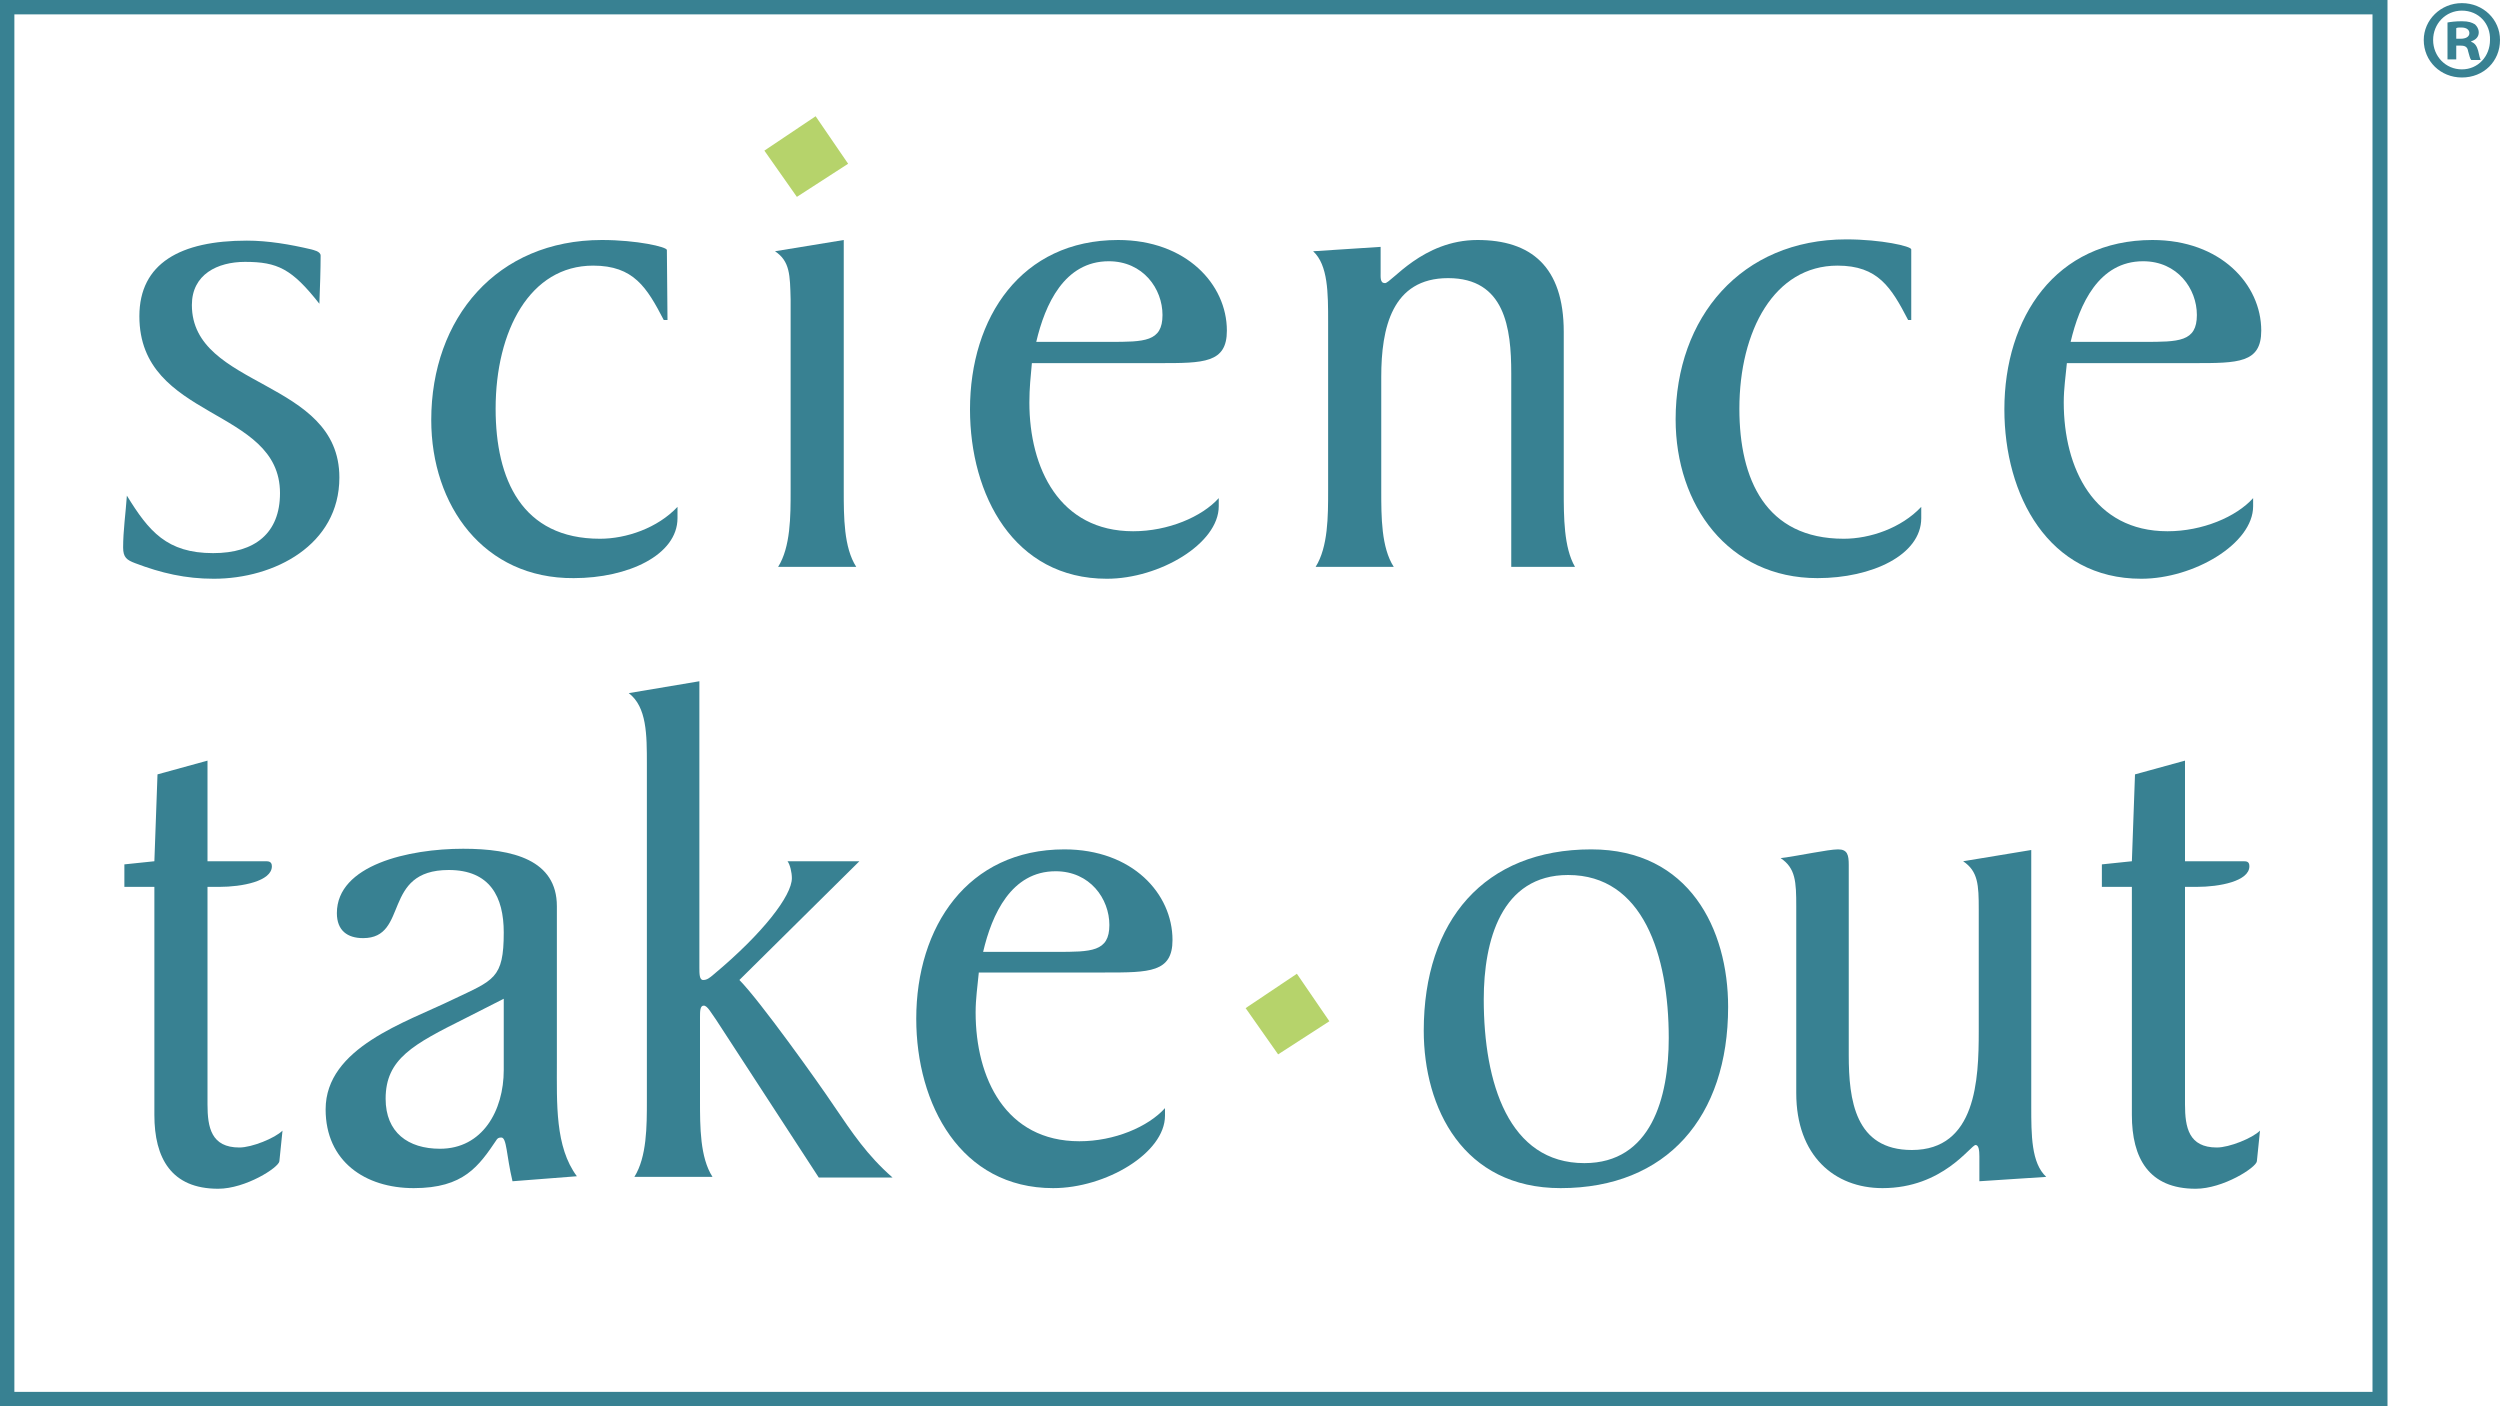
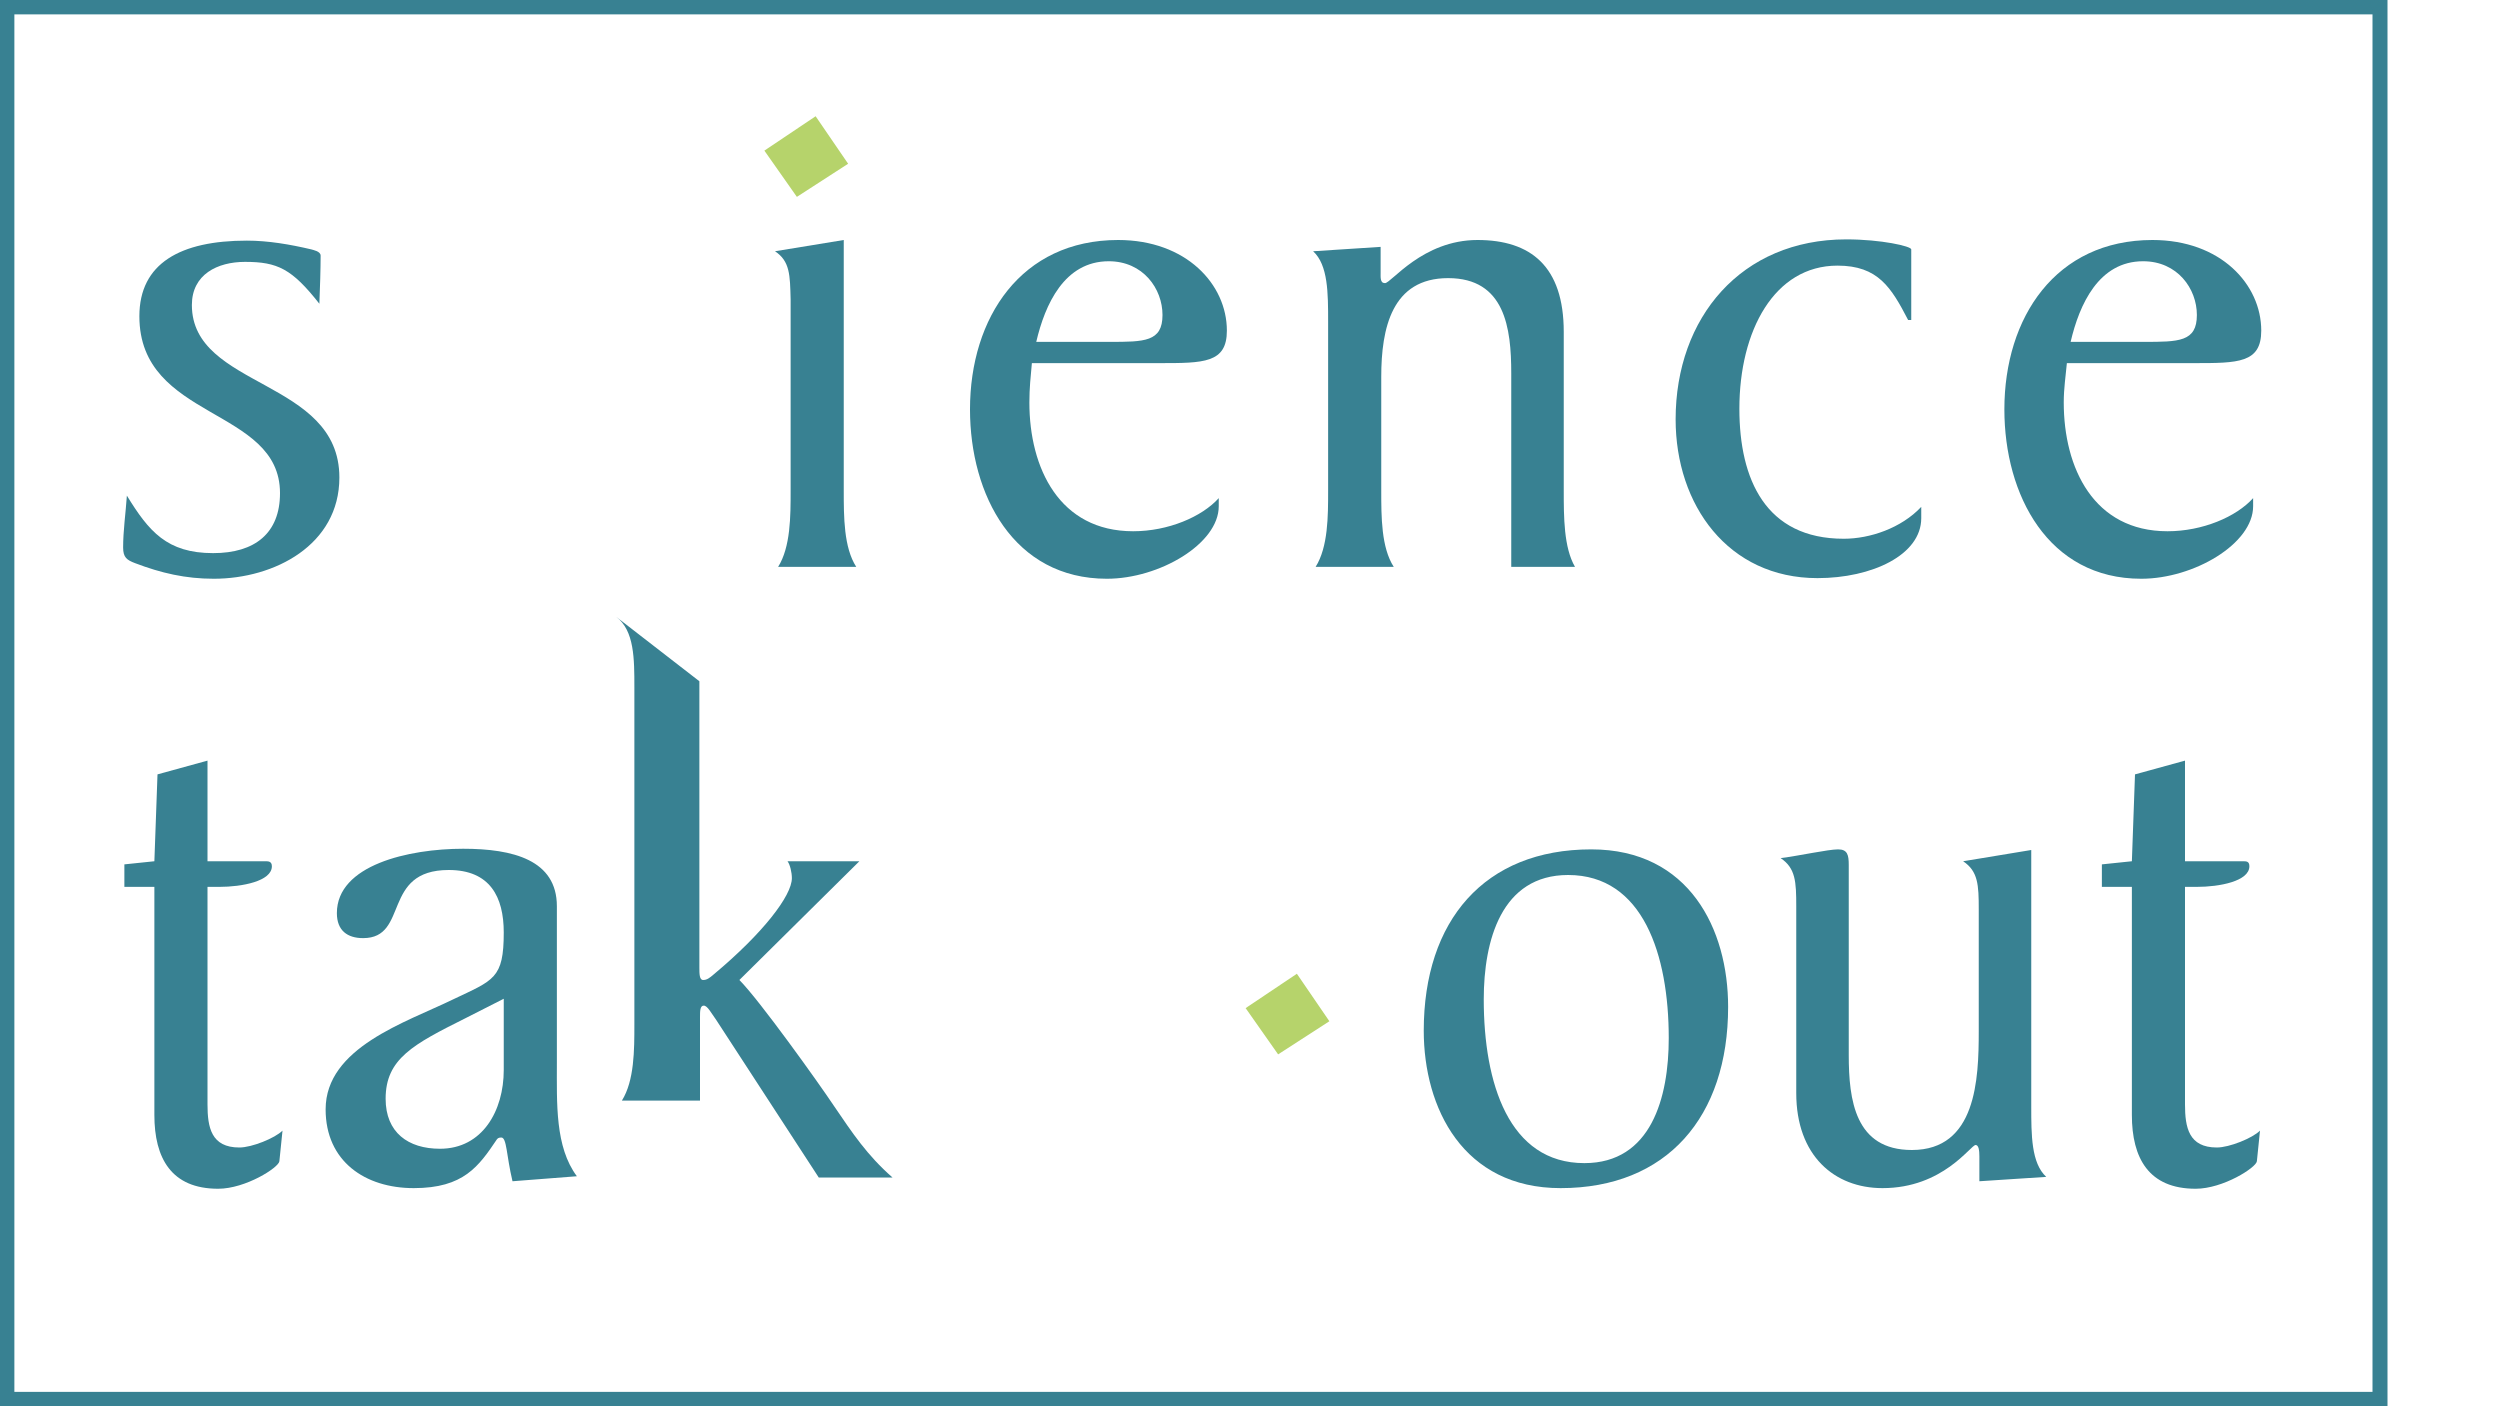
<svg xmlns="http://www.w3.org/2000/svg" version="1.1" id="sto-logo" x="0px" y="0px" viewBox="0 0 400 225" style="enable-background:new 0 0 400 225;" xml:space="preserve" width="400" height="225">
  <style type="text/css">
	.st0{fill:#B6D36B;}
	.st1{fill:#388192;}
</style>
  <g>
    <path class="st0" d="M207.5,155.8l5.2,7.6l-8.2,5.3l-5.2-7.4L207.5,155.8z" />
    <path class="st0" d="M130.5,18.6l5.2,7.6l-8.2,5.3l-5.2-7.4L130.5,18.6z" />
  </g>
  <g>
    <path class="st1" d="M54.3,76.4c0,10.8-10.4,16.2-20.1,16.2c-4.5,0-8.4-0.9-12.6-2.5c-1.3-0.5-1.9-0.9-1.9-2.5   c0-2.7,0.4-5.4,0.6-8.3c3.5,5.7,6.4,9.2,13.8,9.2c6.7,0,10.7-3.2,10.7-9.6c0-13.8-22.5-11.6-22.5-28.3c0-8.5,6.6-12.1,17.2-12.1   c3.4,0,6.9,0.6,10.3,1.4c0.3,0.1,1.5,0.3,1.5,1c0,2-0.1,5.3-0.2,7.7c-4.4-5.6-6.7-6.7-11.9-6.7c-4.4,0-8.5,2-8.5,6.9   C30.7,62.2,54.3,60.6,54.3,76.4z" />
-     <path class="st1" d="M106.8,51.2h-0.6c-2.7-5.2-4.8-8.7-11.3-8.7c-10.1,0-15.6,10.4-15.6,22.9c0,11.3,4.2,20.8,16.7,20.8   c4.2,0,9.2-1.7,12.4-5.1v1.8c0,5.9-7.9,9.6-16.6,9.6C77.4,92.6,69,80.9,69,67.2c0-16.3,10.5-28.8,27.3-28.8   c5.6,0,10.4,1.1,10.4,1.6L106.8,51.2L106.8,51.2z" />
    <path class="st1" d="M135,38.4v40.1c0,4.2,0,9.1,2,12.2h-12.5c2-3.2,2-8.1,2-12.2V47.9c-0.1-3.9-0.1-6.1-2.5-7.7L135,38.4z" />
    <path class="st1" d="M165.1,58.1c-0.2,2.2-0.4,4-0.4,6.3c0,10.5,4.8,20.6,16.6,20.6c5.6,0,11-2.3,13.7-5.3V81   c0,6-9.5,11.6-17.9,11.6c-14.9,0-21.9-13.4-21.9-27.1c0-14.7,8.2-27.1,23.7-27.1c10.9,0,17.4,7.1,17.4,14.5c0,5.2-3.7,5.2-10.8,5.2   C185.5,58.1,165.1,58.1,165.1,58.1z M177.5,54.7c5.6,0,8.5,0,8.5-4.3c0-4.2-3.1-8.6-8.6-8.6c-7.1,0-10.2,6.9-11.6,12.9   C165.8,54.7,177.5,54.7,177.5,54.7z" />
    <path class="st1" d="M220.9,39.5v4c0,0.9-0.1,1.8,0.7,1.8c1,0,6-6.9,14.8-6.9c8.5,0,13.8,4.2,13.8,14.7v25.4c0,4.2,0,9.1,1.8,12.2   h-10.2v-31c0-7.2-1-15.2-10.1-15.2c-9,0-10.7,8-10.7,15.8v18.2c0,4.2,0,9.1,2,12.2h-12.5c2-3.2,2-8.1,2-12.2v-27   c0-4.6,0-9.1-2.4-11.3L220.9,39.5z" />
    <path class="st1" d="M305.9,51.2h-0.6c-2.7-5.2-4.8-8.7-11.3-8.7c-10.1,0-15.7,10.4-15.7,22.9c0,11.3,4.2,20.8,16.7,20.8   c4.2,0,9.2-1.7,12.4-5.1v1.8c0,5.9-7.9,9.6-16.6,9.6c-14.3,0-22.7-11.7-22.7-25.4c0-16.3,10.5-28.8,27.3-28.8   c5.6,0,10.4,1.1,10.4,1.6v11.3C305.8,51.2,305.9,51.2,305.9,51.2z" />
    <path class="st1" d="M330.7,58.1c-0.2,2.2-0.5,4-0.5,6.3c0,10.5,4.8,20.6,16.6,20.6c5.6,0,11-2.3,13.7-5.3V81   c0,6-9.5,11.6-17.9,11.6c-14.9,0-21.9-13.4-21.9-27.1c0-14.7,8.2-27.1,23.7-27.1c10.9,0,17.4,7.1,17.4,14.5c0,5.2-3.7,5.2-10.8,5.2   C351,58.1,330.7,58.1,330.7,58.1z M343,54.7c5.6,0,8.5,0,8.5-4.3c0-4.2-3.1-8.6-8.6-8.6c-7.1,0-10.2,6.9-11.6,12.9   C331.3,54.7,343,54.7,343,54.7z" />
    <path class="st1" d="M33.2,121.7v16.1h9.3c0.4,0,1,0,1,0.8c0,2.4-4.8,3.3-8.4,3.3h-1.9v34.8c0,3.7,0.6,6.9,5.1,6.9   c2,0,5.7-1.5,6.9-2.7l-0.5,4.9c-0.1,1-5.4,4.4-9.8,4.4c-7.5,0-10.2-4.9-10.2-11.8v-36.5h-4.8v-3.6l4.8-0.5l0.5-13.9L33.2,121.7z" />
    <path class="st1" d="M82,189c-1-4.2-0.9-7-1.8-7c-0.5,0-0.6,0.2-0.7,0.3c-2.9,4.3-5.3,7.8-13.3,7.8c-7.8,0-14.1-4.3-14.1-12.6   c0-9.9,12.8-13.9,20.4-17.6c6.5-3.1,8.1-3.3,8.1-10.7c0-5.7-2.2-10-8.8-10c-10.8,0-6.3,10.9-13.7,10.9c-2.5,0-4.2-1.2-4.2-4   c0-7.7,11.5-10.3,20.2-10.3c8,0,15,1.8,15,9.2v24.9c0,6.7-0.3,13.6,3.2,18.3L82,189z M70.4,183.8c6.8,0,10.2-6.1,10.2-12.6v-11.4   l-6.1,3.1c-8.4,4.2-12.8,6.5-12.8,12.9C61.7,181.2,65.3,183.8,70.4,183.8z" />
-     <path class="st1" d="M111.9,109v45.8c0,1,0,2,0.6,2s1-0.3,1.7-0.9c7.9-6.6,12.5-12.6,12.5-15.4c0-0.9-0.3-2.2-0.7-2.7h11.5   l-19.2,19c3.2,3.2,12.7,16.5,15.1,20.1c3,4.4,5.3,7.9,9.4,11.5H131l-16.4-25.2c-0.8-1.1-1.4-2.3-2-2.3s-0.6,0.9-0.6,1.9v13.3   c0,4.2,0,9.1,2,12.2h-12.5c2-3.2,2-8.1,2-12.2v-53.9c0-4.6,0-9.1-2.9-11.3L111.9,109z" />
-     <path class="st1" d="M156.6,155.7c-0.2,2.2-0.5,4-0.5,6.3c0,10.5,4.8,20.6,16.6,20.6c5.6,0,11-2.3,13.7-5.3v1.2   c0,6-9.5,11.6-17.9,11.6c-14.8,0-21.9-13.4-21.9-27.1c0-14.7,8.2-27.1,23.7-27.1c10.9,0,17.3,7.1,17.3,14.5c0,5.2-3.7,5.2-10.8,5.2   h-20.2L156.6,155.7L156.6,155.7z M169,152.3c5.6,0,8.5,0,8.5-4.3c0-4.2-3.1-8.6-8.6-8.6c-7.1,0-10.2,6.9-11.6,12.9L169,152.3   L169,152.3z" />
+     <path class="st1" d="M111.9,109v45.8c0,1,0,2,0.6,2s1-0.3,1.7-0.9c7.9-6.6,12.5-12.6,12.5-15.4c0-0.9-0.3-2.2-0.7-2.7h11.5   l-19.2,19c3.2,3.2,12.7,16.5,15.1,20.1c3,4.4,5.3,7.9,9.4,11.5H131l-16.4-25.2c-0.8-1.1-1.4-2.3-2-2.3s-0.6,0.9-0.6,1.9v13.3   h-12.5c2-3.2,2-8.1,2-12.2v-53.9c0-4.6,0-9.1-2.9-11.3L111.9,109z" />
    <path class="st1" d="M249.7,190.1c-15.6,0-21.9-12.8-21.9-25.2c0-17.6,9.7-29,26.8-29c15.7,0,21.9,12.8,21.9,25.2   C276.5,178.7,266.7,190.1,249.7,190.1z M253.5,186.1c10.7,0,13.5-10.5,13.5-20c0-13.3-4.1-26.1-16.1-26.1   c-10.7,0-13.5,10.5-13.5,19.9C237.4,173.3,241.4,186.1,253.5,186.1z" />
    <path class="st1" d="M316.6,145.5c0-3.9-0.1-6.1-2.5-7.7L325,136v41c0,4.6,0,9.1,2.4,11.3l-10.7,0.7v-4c0-0.9-0.1-1.8-0.6-1.8   c-0.8,0-5.2,6.9-14.9,6.9c-7.7,0-13.8-5.2-13.8-15.2V145c0-3.9-0.1-6.1-2.5-7.7c3.1-0.4,7.6-1.4,9.2-1.4c1.5,0,1.7,0.9,1.7,2.5   v30.4c0,7.2,1,15.2,10.1,15.2c10.3,0,10.7-11.3,10.7-19L316.6,145.5L316.6,145.5z" />
    <path class="st1" d="M349.6,121.7v16.1h9.3c0.5,0,1,0,1,0.8c0,2.4-4.8,3.3-8.4,3.3h-1.9v34.8c0,3.7,0.6,6.9,5.1,6.9   c2,0,5.7-1.5,6.9-2.7l-0.5,4.9c-0.1,1-5.4,4.4-9.8,4.4c-7.5,0-10.2-4.9-10.2-11.8v-36.5h-4.8v-3.6l4.8-0.5l0.5-13.9L349.6,121.7z" />
    <g>
      <path class="st1" d="M382,225H0V0h382V225z M2.3,222.7h377.3V2.3H2.3V222.7z" />
    </g>
-     <path class="st1" d="M393.9,0.5c3.4,0,6.1,2.6,6.1,5.9c0,3.4-2.6,6-6.1,6c-3.4,0-6.1-2.6-6.1-6C387.8,3.2,390.5,0.5,393.9,0.5   L393.9,0.5z M393.9,1.7c-2.6,0-4.6,2.1-4.6,4.7s2,4.7,4.6,4.7s4.5-2.1,4.5-4.7C398.5,3.8,396.6,1.7,393.9,1.7L393.9,1.7z M393,9.5   h-1.4V3.6c0.5-0.1,1.3-0.2,2.3-0.2c1.1,0,1.6,0.2,2.1,0.5c0.3,0.3,0.6,0.7,0.6,1.3c0,0.7-0.5,1.2-1.2,1.4v0.1   c0.6,0.2,0.9,0.7,1.1,1.4c0.2,0.9,0.3,1.3,0.4,1.5h-1.5c-0.2-0.2-0.3-0.7-0.5-1.4c-0.1-0.7-0.5-0.9-1.2-0.9H393V9.5z M393,6.2h0.7   c0.8,0,1.4-0.3,1.4-0.9c0-0.5-0.4-0.9-1.3-0.9c-0.4,0-0.6,0-0.8,0.1L393,6.2L393,6.2z" />
  </g>
</svg>